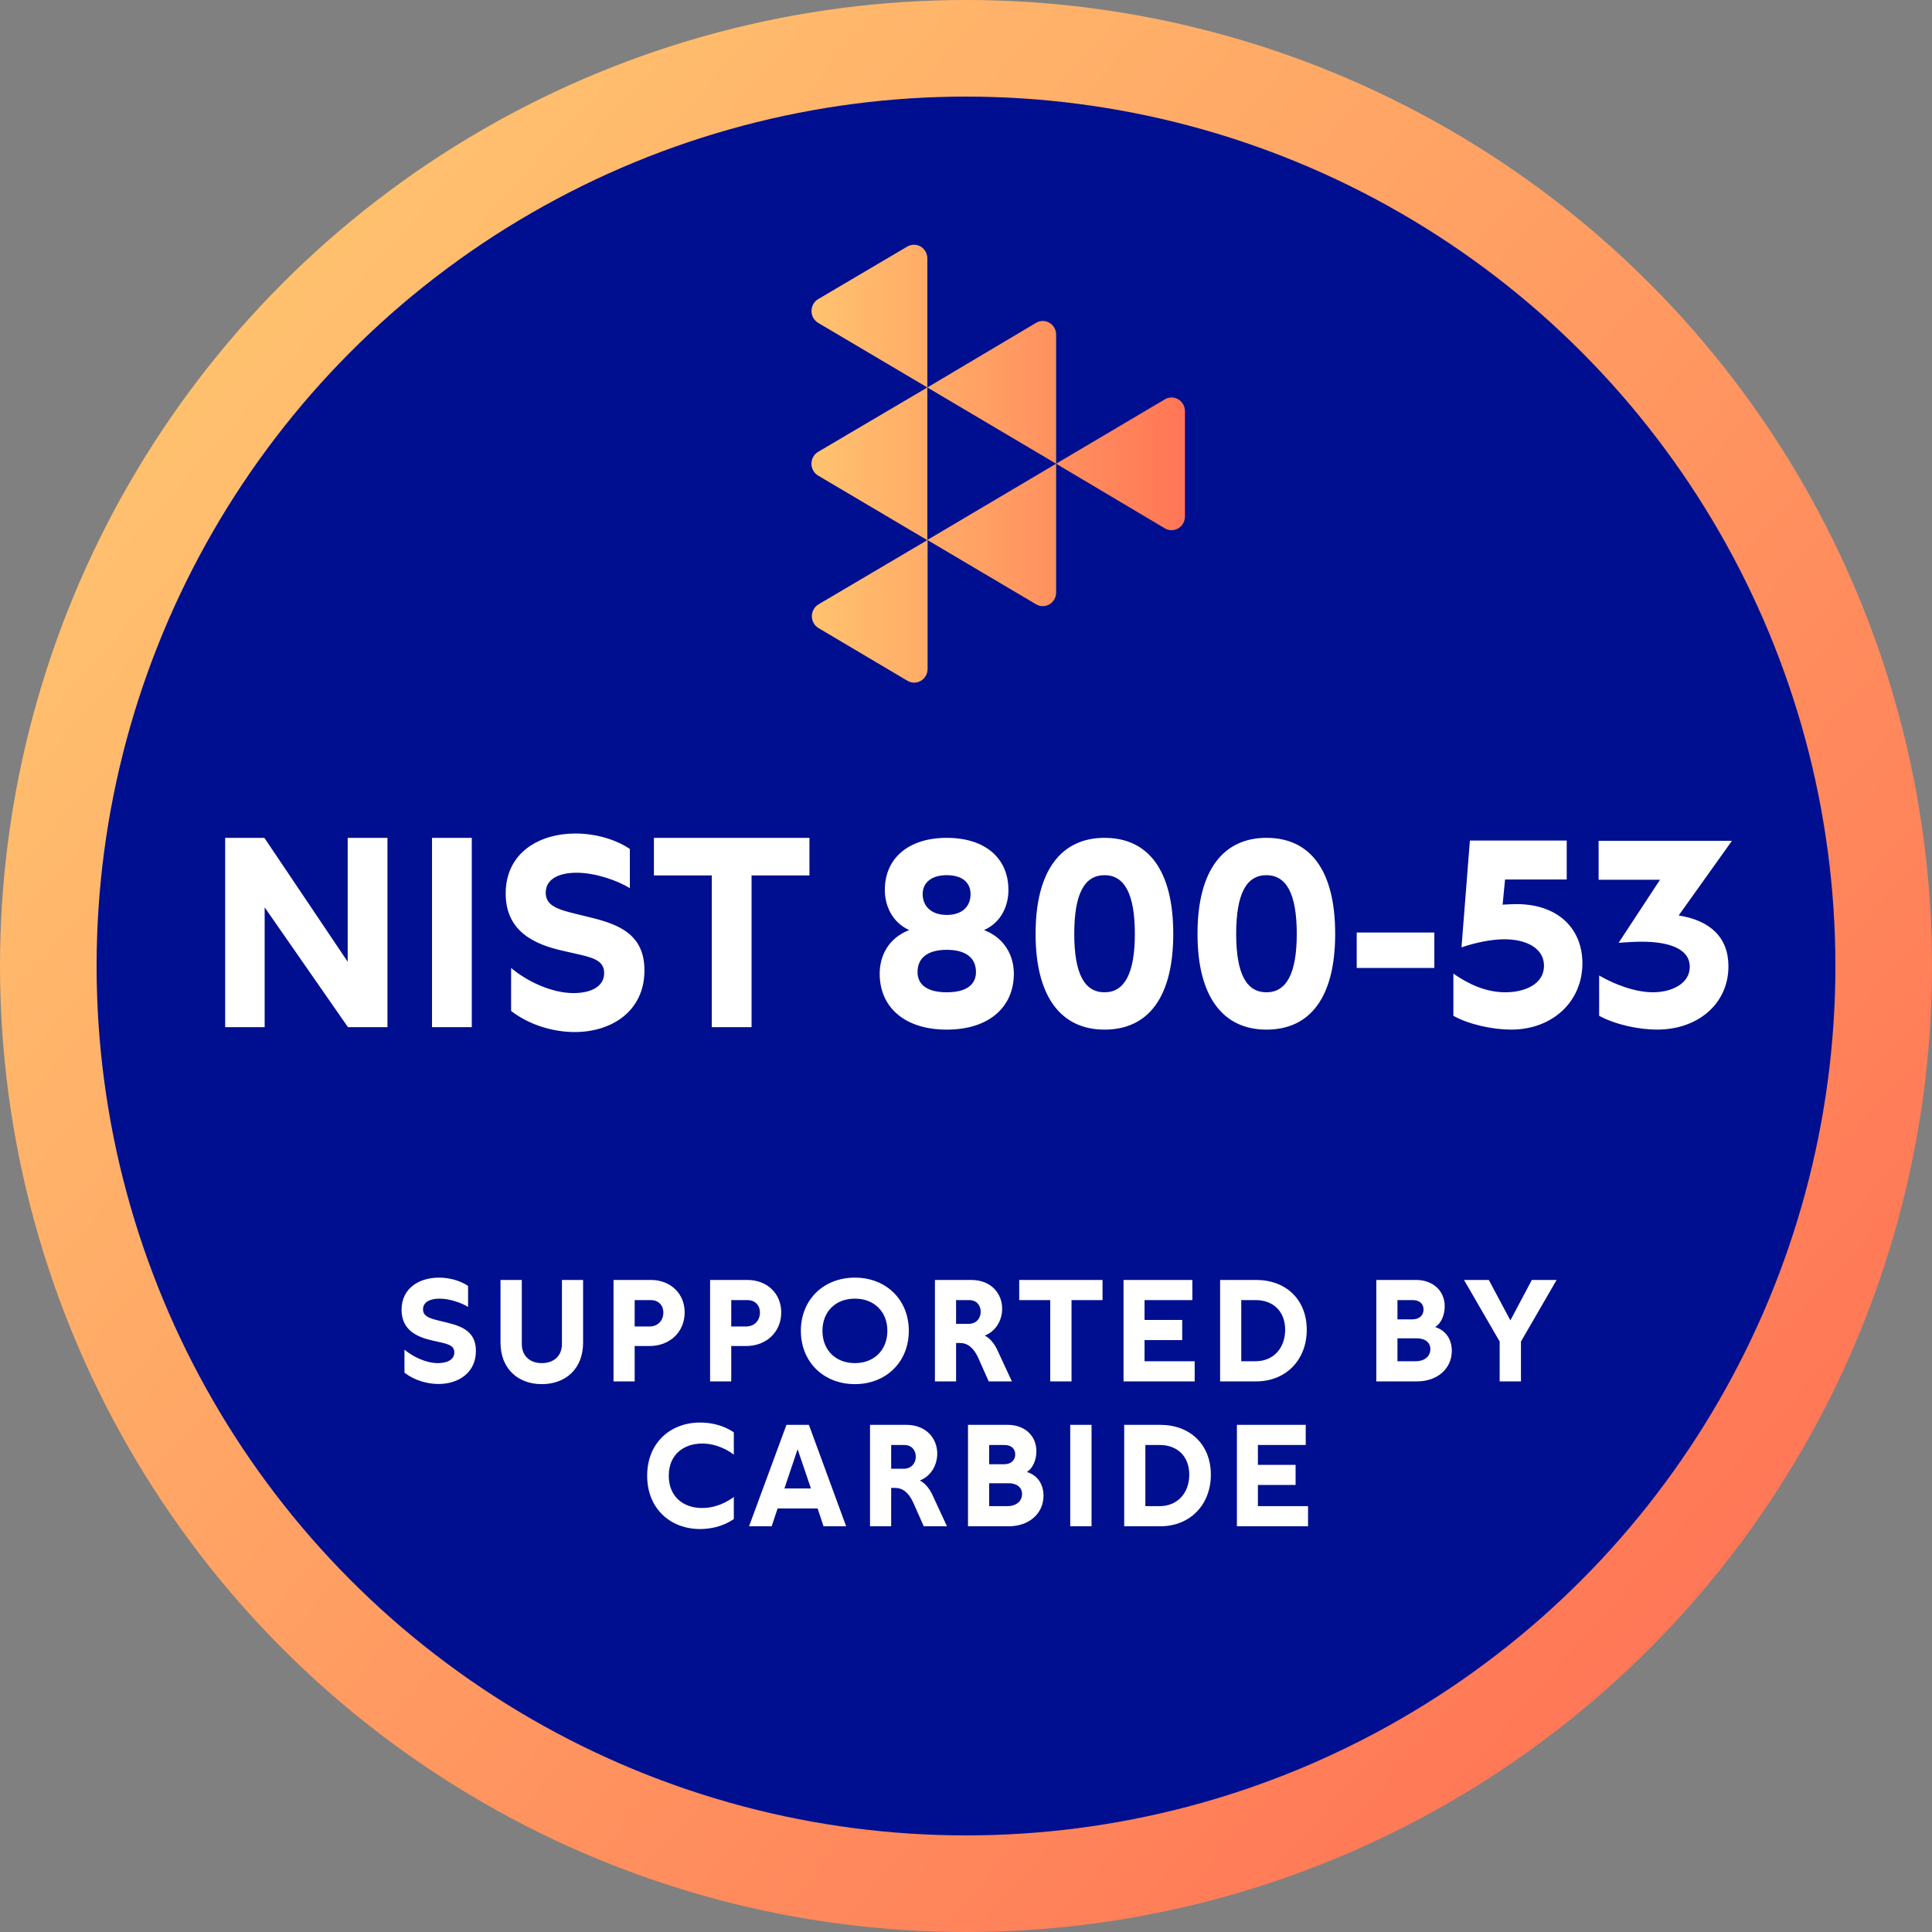
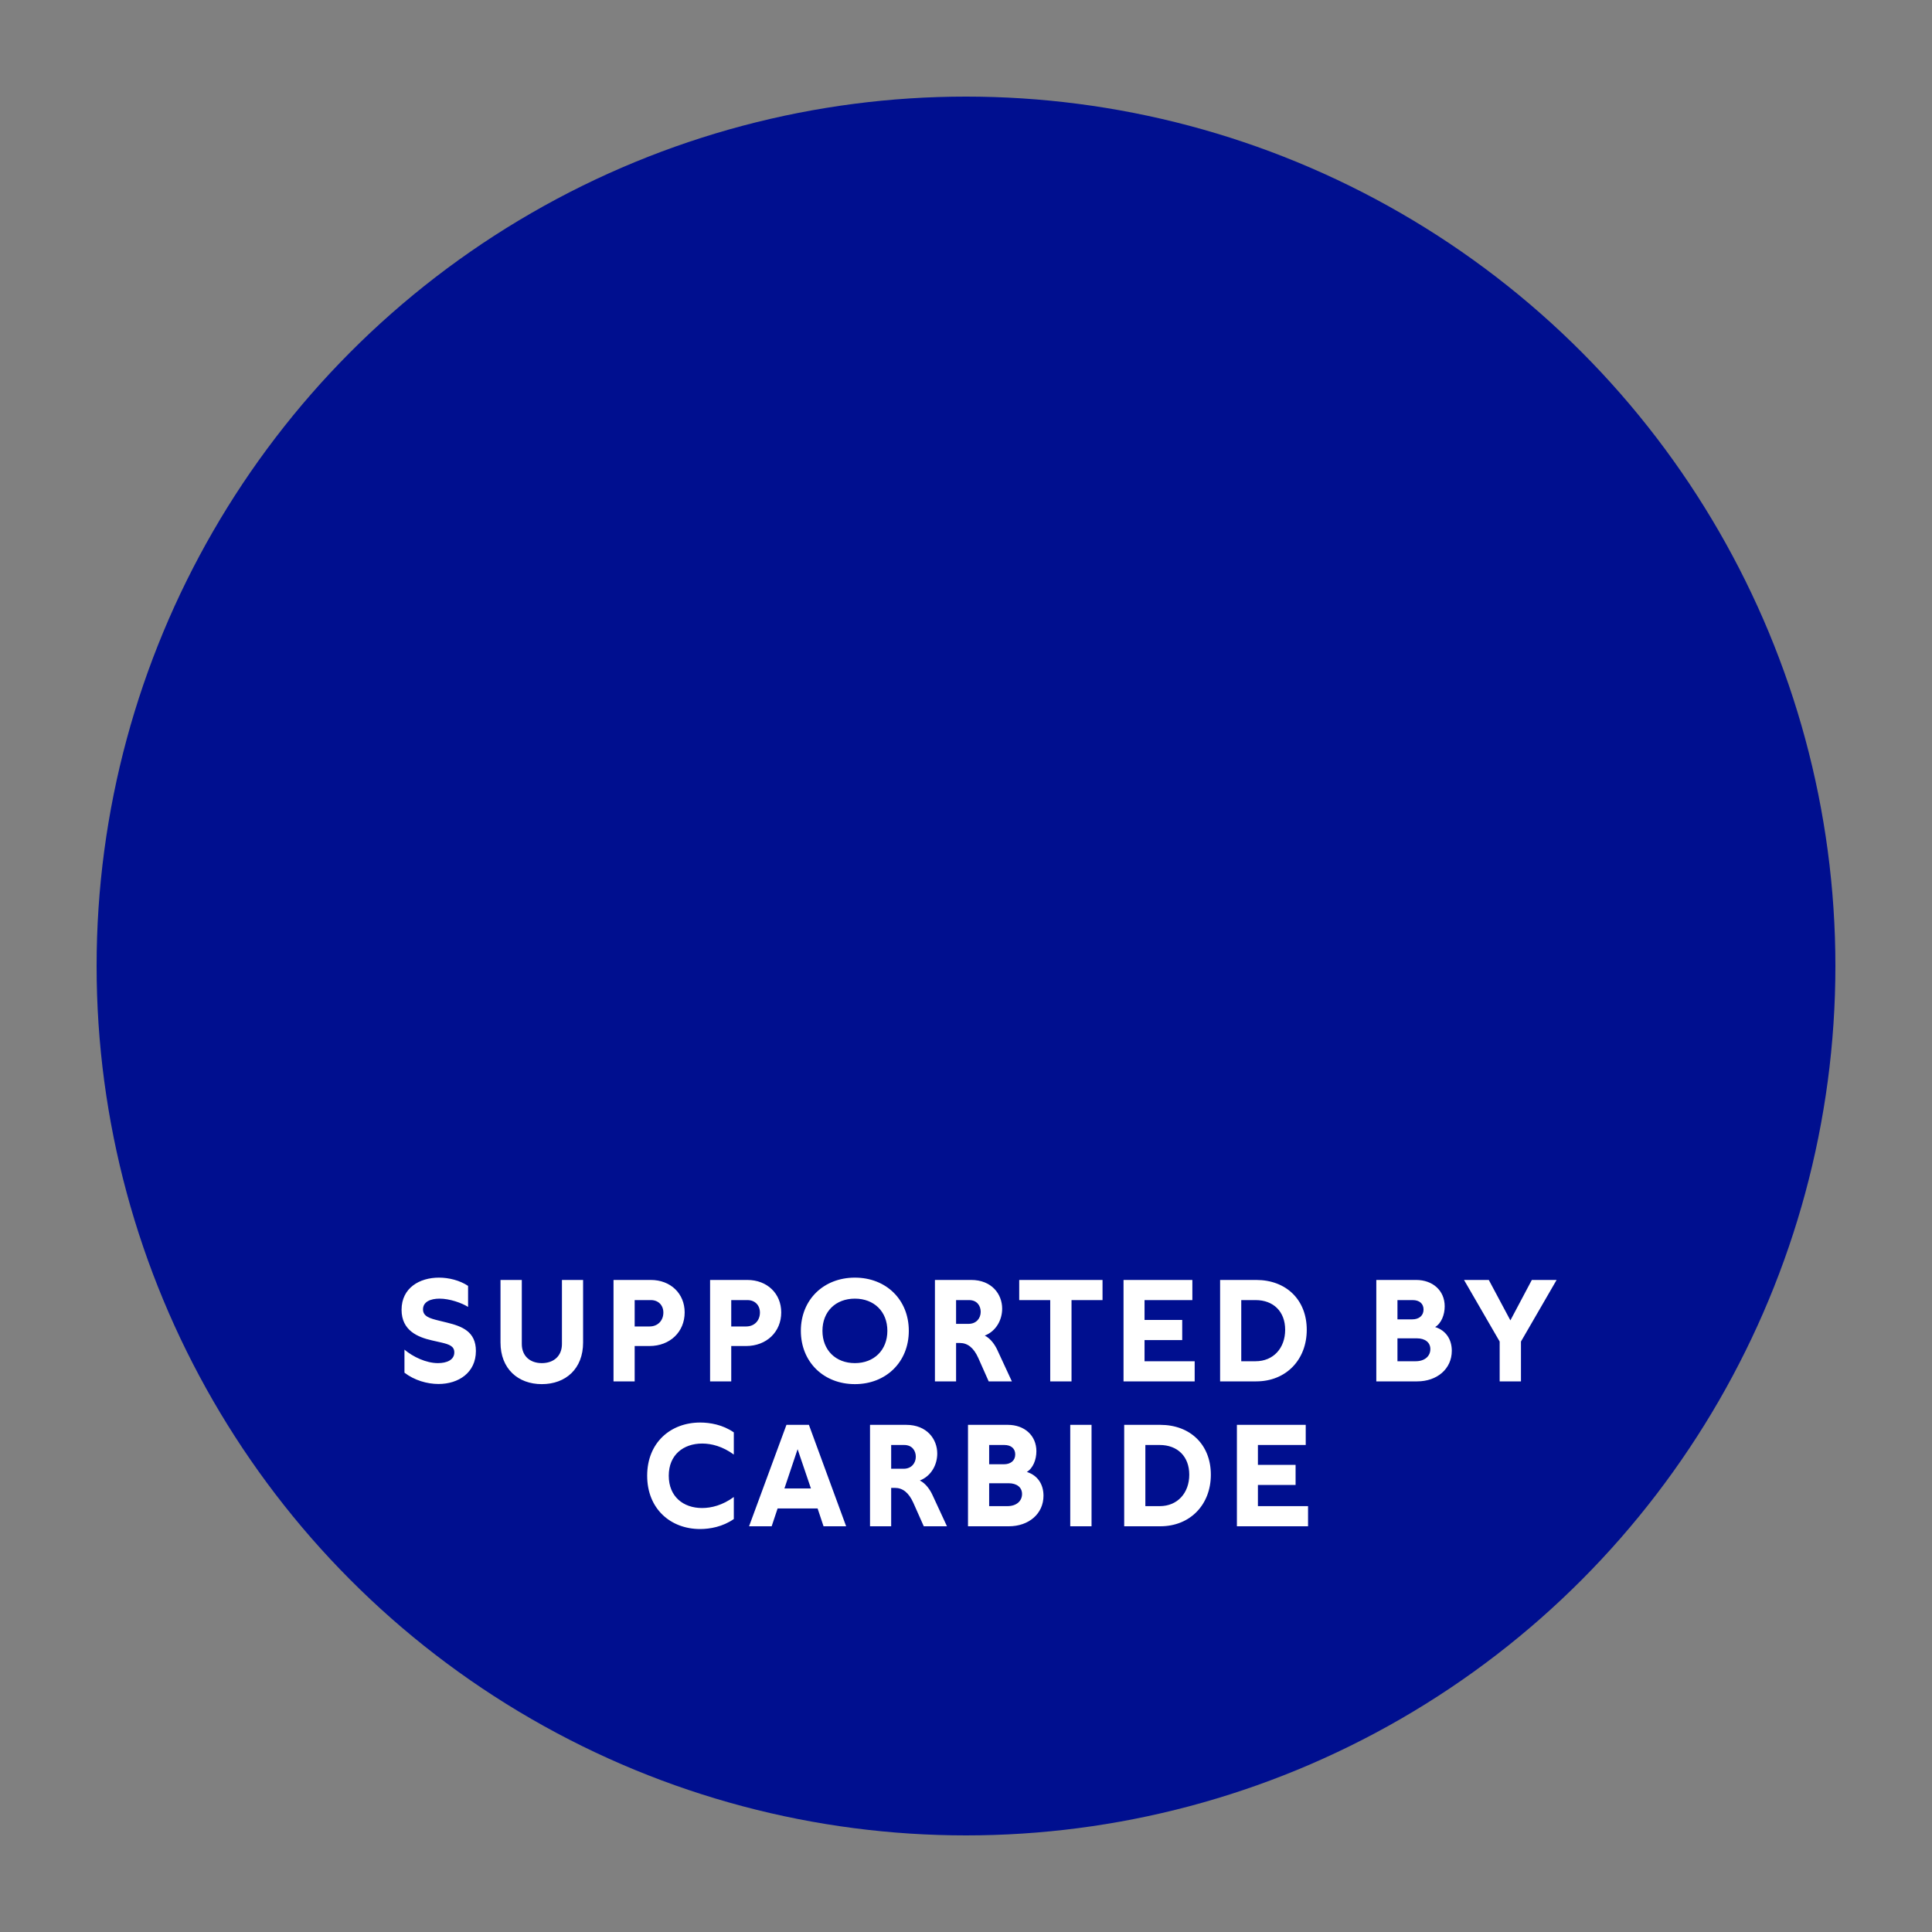
<svg xmlns="http://www.w3.org/2000/svg" xmlns:xlink="http://www.w3.org/1999/xlink" fill="none" height="200" viewBox="0 0 200 200" width="200">
  <rect x="0" y="0" width="200" height="200" fill="#808080" stroke="none" />
  <linearGradient id="a">
    <stop offset="0" stop-color="#ffc36f" />
    <stop offset="1" stop-color="#ff7656" />
  </linearGradient>
  <linearGradient id="b" gradientUnits="userSpaceOnUse" x1="25.333" x2="182.667" xlink:href="#a" y1="24" y2="162.667" />
  <linearGradient id="c" gradientUnits="userSpaceOnUse" x1="84.048" x2="122.666" xlink:href="#a" y1="48.003" y2="48.003" />
-   <circle cx="100" cy="100" fill="url(#b)" r="100" />
  <circle cx="100" cy="100" fill="#000f8f" r="90" />
-   <path d="m35.993 86.734v12.824l-8.624-12.824h-4.06v19.599h4.088v-12.403l8.624 12.403h4.088v-19.599zm12.845 0h-4.116v19.599h4.116zm4.071 13.467v4.452c1.932 1.484 4.396 2.184 6.58 2.184 3.864 0 7.224-2.184 7.224-6.384 0-3.752-2.688-4.76-5.516-5.46l-1.596-.392c-1.848-.448-3.108-.84-3.108-2.184 0-1.456 1.428-2.072 3.192-2.072 1.96 0 4.256.812 5.516 1.596v-4.06c-1.596-1.064-3.696-1.596-5.628-1.596-3.724 0-7.224 1.96-7.224 6.216 0 4.032 3.164 5.292 5.852 5.908l1.848.42c1.568.364 2.492.728 2.492 1.903 0 1.456-1.456 2.072-3.164 2.072-2.296 0-4.844-1.232-6.468-2.604zm30.884-13.467h-16.1v3.892h5.992v15.707h4.116v-15.707h5.992zm14.215 0c-3.948 0-6.412 2.1-6.412 5.404 0 1.54.7 3.304 2.52 4.144-2.184.84-3.052 2.716-3.052 4.508 0 3.472 2.576 5.796 6.944 5.796 4.368 0 6.944-2.324 6.944-5.796 0-1.792-.896-3.667-3.08-4.508 1.848-.84 2.52-2.604 2.52-4.144 0-3.304-2.408-5.404-6.384-5.404zm-3.024 13.887c0-1.427 1.008-2.296 3.024-2.296 2.016 0 3.024.868 3.024 2.296 0 1.344-1.036 2.1-3.024 2.1s-3.024-.756-3.024-2.1zm.532-8.063c0-1.204.924-1.96 2.492-1.96 1.596 0 2.464.756 2.464 1.96 0 1.26-.84 2.156-2.464 2.156-1.596 0-2.492-.896-2.492-2.156zm18.827-5.824c-4.452 0-7.14 3.332-7.14 9.94 0 6.58 2.688 9.912 7.14 9.912 4.508 0 7.112-3.332 7.112-9.912 0-6.608-2.604-9.94-7.112-9.94zm-3.136 9.94c0-4.172 1.064-6.076 3.136-6.076 2.044 0 3.136 1.904 3.136 6.076 0 4.144-1.092 6.048-3.136 6.048-2.072 0-3.136-1.904-3.136-6.048zm19.898-9.94c-4.452 0-7.14 3.332-7.14 9.94 0 6.58 2.688 9.912 7.14 9.912 4.508 0 7.112-3.332 7.112-9.912 0-6.608-2.604-9.94-7.112-9.94zm-3.136 9.94c0-4.172 1.064-6.076 3.136-6.076 2.044 0 3.136 1.904 3.136 6.076 0 4.144-1.092 6.048-3.136 6.048-2.072 0-3.136-1.904-3.136-6.048zm12.478 3.527h8.036v-3.667h-8.036zm21.739-13.188h-10.024l-.868 11.06c1.456-.504 3.136-.84 4.452-.84 2.156 0 4.088.868 4.088 2.744 0 1.875-1.932 2.744-4.004 2.744-2.016 0-3.808-.84-5.376-1.932v4.368c1.652.924 4.144 1.428 5.964 1.428 4.34 0 7.392-2.94 7.392-6.859 0-3.584-2.52-6.132-6.804-6.132-.448 0-.98.028-1.456.056l.252-2.604h6.384zm3.301.028v4.032h6.356l-4.284 6.524c.812-.056 1.624-.112 2.38-.112 2.66 0 4.984.644 4.984 2.603 0 1.764-1.904 2.632-3.808 2.632-1.876 0-4.032-.84-5.572-1.736v4.172c1.708.924 4.116 1.428 5.992 1.428 4.256 0 7.392-2.688 7.392-6.552 0-3.023-1.932-4.76-5.152-5.263l5.516-7.728z" fill="#fff" />
  <path d="m41.87 139.715v2.385c1.035.795 2.355 1.17 3.525 1.17 2.07 0 3.87-1.17 3.87-3.42 0-2.01-1.44-2.55-2.955-2.925l-.855-.21c-.99-.24-1.665-.45-1.665-1.17 0-.78.765-1.11 1.71-1.11 1.05 0 2.28.435 2.955.855v-2.175c-.855-.57-1.98-.855-3.015-.855-1.995 0-3.87 1.05-3.87 3.33 0 2.16 1.695 2.835 3.135 3.165l.99.225c.84.195 1.335.39 1.335 1.02 0 .78-.78 1.11-1.695 1.11-1.23 0-2.595-.66-3.465-1.395zm16.302-7.215v6.63c0 1.26-.87 1.98-2.085 1.98-1.2 0-2.07-.72-2.07-1.98v-6.63h-2.205v6.48c0 2.715 1.815 4.305 4.275 4.305 2.475 0 4.275-1.59 4.275-4.305v-6.48zm9.194 0h-3.855v10.5h2.19v-3.66h1.53c2.13 0 3.645-1.47 3.645-3.48 0-1.95-1.455-3.36-3.51-3.36zm-1.665 4.815v-2.73h1.68c.78 0 1.29.54 1.29 1.29 0 .825-.57 1.44-1.425 1.44zm11.662-4.815h-3.855v10.5h2.19v-3.66h1.53c2.13 0 3.645-1.47 3.645-3.48 0-1.95-1.455-3.36-3.51-3.36zm-1.665 4.815v-2.73h1.68c.78 0 1.29.54 1.29 1.29 0 .825-.57 1.44-1.425 1.44zm12.802-5.055c-3.24 0-5.595 2.28-5.595 5.505s2.355 5.52 5.595 5.52c3.225 0 5.58-2.295 5.58-5.52s-2.355-5.505-5.58-5.505zm-3.36 5.505c0-1.995 1.365-3.33 3.36-3.33 1.98 0 3.36 1.335 3.36 3.33s-1.38 3.345-3.36 3.345c-1.995 0-3.36-1.35-3.36-3.345zm15.393-5.265h-3.749v10.5h2.19v-3.975h.39c.794 0 1.425.48 1.905 1.545l1.08 2.43h2.4l-1.515-3.27c-.225-.48-.66-1.155-1.29-1.47 1.185-.465 1.8-1.635 1.8-2.79 0-1.5-1.08-2.97-3.21-2.97zm-1.56 4.545v-2.46h1.349c.825 0 1.2.6 1.2 1.215 0 .645-.435 1.245-1.26 1.245zm15.161-4.545h-8.625v2.085h3.21v8.415h2.205v-8.415h3.21zm9.539 10.5v-2.085h-5.19v-2.19h3.9v-2.085h-3.9v-2.055h4.95v-2.085h-7.125v10.5zm6.367-10.5h-3.735v10.5h3.735c3.105 0 5.235-2.25 5.235-5.34 0-3.105-2.13-5.16-5.235-5.16zm-1.545 8.415v-6.33h1.485c1.845 0 3.06 1.185 3.06 3.075s-1.215 3.255-3.06 3.255zm18.105-8.415h-4.125v10.5h4.23c2.055 0 3.585-1.29 3.585-3.165 0-1.14-.57-2.1-1.725-2.46.645-.39.99-1.275.99-2.145 0-1.635-1.245-2.73-2.955-2.73zm-1.935 8.415v-2.37h2.025c.81 0 1.38.405 1.38 1.11 0 .75-.6 1.26-1.515 1.26zm0-4.335v-1.995h1.575c.705 0 1.125.375 1.125.975 0 .645-.48 1.02-1.17 1.02zm13.91-4.08-2.22 4.185-2.235-4.185h-2.565l3.69 6.375v4.125h2.205v-4.125l3.69-6.375zm-85.88 16.935c.945 0 2.1.285 3.27 1.14v-2.295c-1.14-.795-2.475-1.02-3.48-1.02-3.06 0-5.49 2.07-5.49 5.505s2.43 5.52 5.475 5.52c1.035 0 2.355-.24 3.495-1.035v-2.28c-1.17.855-2.325 1.14-3.285 1.14-1.935 0-3.45-1.17-3.45-3.345s1.53-3.33 3.465-3.33zm12.558 8.565h2.34l-3.855-10.5h-2.325l-3.87 10.5h2.34l.615-1.845h4.14zm-4.05-3.915 1.365-4.065 1.38 4.065zm12.611-6.585h-3.75v10.5h2.19v-3.975h.39c.795 0 1.425.48 1.905 1.545l1.08 2.43h2.4l-1.515-3.27c-.225-.48-.66-1.155-1.29-1.47 1.185-.465 1.8-1.635 1.8-2.79 0-1.5-1.08-2.97-3.21-2.97zm-1.56 4.545v-2.46h1.35c.825 0 1.2.6 1.2 1.215 0 .645-.435 1.245-1.26 1.245zm12.078-4.545h-4.125v10.5h4.23c2.055 0 3.585-1.29 3.585-3.165 0-1.14-.57-2.1-1.725-2.46.645-.39.99-1.275.99-2.145 0-1.635-1.245-2.73-2.955-2.73zm-1.935 8.415v-2.37h2.025c.81 0 1.38.405 1.38 1.11 0 .75-.6 1.26-1.515 1.26zm0-4.335v-1.995h1.575c.705 0 1.125.375 1.125.975 0 .645-.48 1.02-1.17 1.02zm10.599-4.08h-2.205v10.5h2.205zm7.116 0h-3.735v10.5h3.735c3.105 0 5.235-2.25 5.235-5.34 0-3.105-2.13-5.16-5.235-5.16zm-1.545 8.415v-6.33h1.485c1.845 0 3.06 1.185 3.06 3.075s-1.215 3.255-3.06 3.255zm16.842 2.085v-2.085h-5.19v-2.19h3.9v-2.085h-3.9v-2.055h4.95v-2.085h-7.125v10.5z" fill="#fff" />
-   <path d="m122.666 42.569v10.869c.005.252-.056.5-.175.72-.12.22-.295.403-.506.531-.212.128-.453.196-.698.197-.246.001-.488-.065-.7-.191l-11.258-6.692 11.252-6.661c.21-.126.45-.193.693-.194.244-.001.484.064.696.188.211.124.387.304.509.52.123.216.187.462.187.712zm-37.925 6.692 11.258 6.661v-15.812l-11.258 6.636c-.224.121-.411.302-.541.523-.131.222-.2.476-.2.735 0 .259.069.513.2.735.131.222.318.403.541.523zm0-15.812 11.258 6.661v-13.328c.005-.252-.056-.5-.176-.72s-.294-.403-.506-.531c-.211-.128-.452-.196-.698-.197-.246-.001-.487.065-.7.191l-9.202 5.428c-.218.124-.399.307-.524.528-.125.221-.19.473-.188.728.003.256.072.506.202.724.13.218.314.397.534.517zm0 31.574 9.202 5.453c.21.124.449.19.692.19s.482-.065.693-.189c.211-.124.386-.303.508-.518.122-.215.187-.46.187-.709v-13.353l-11.282 6.661c-.211.124-.387.304-.51.52-.122.216-.187.462-.187.712 0 .25.064.496.187.712.122.216.298.396.51.52zm11.258-24.913 13.331 7.894v-13.328c.006-.252-.053-.5-.172-.721-.119-.22-.293-.404-.505-.532-.211-.128-.452-.196-.697-.197-.246-.001-.487.065-.699.192zm0 15.787 11.258 6.661c.21.125.448.191.691.191s.481-.065.692-.189c.21-.124.385-.303.506-.519s.185-.46.184-.709v-13.328z" fill="url(#c)" />
</svg>